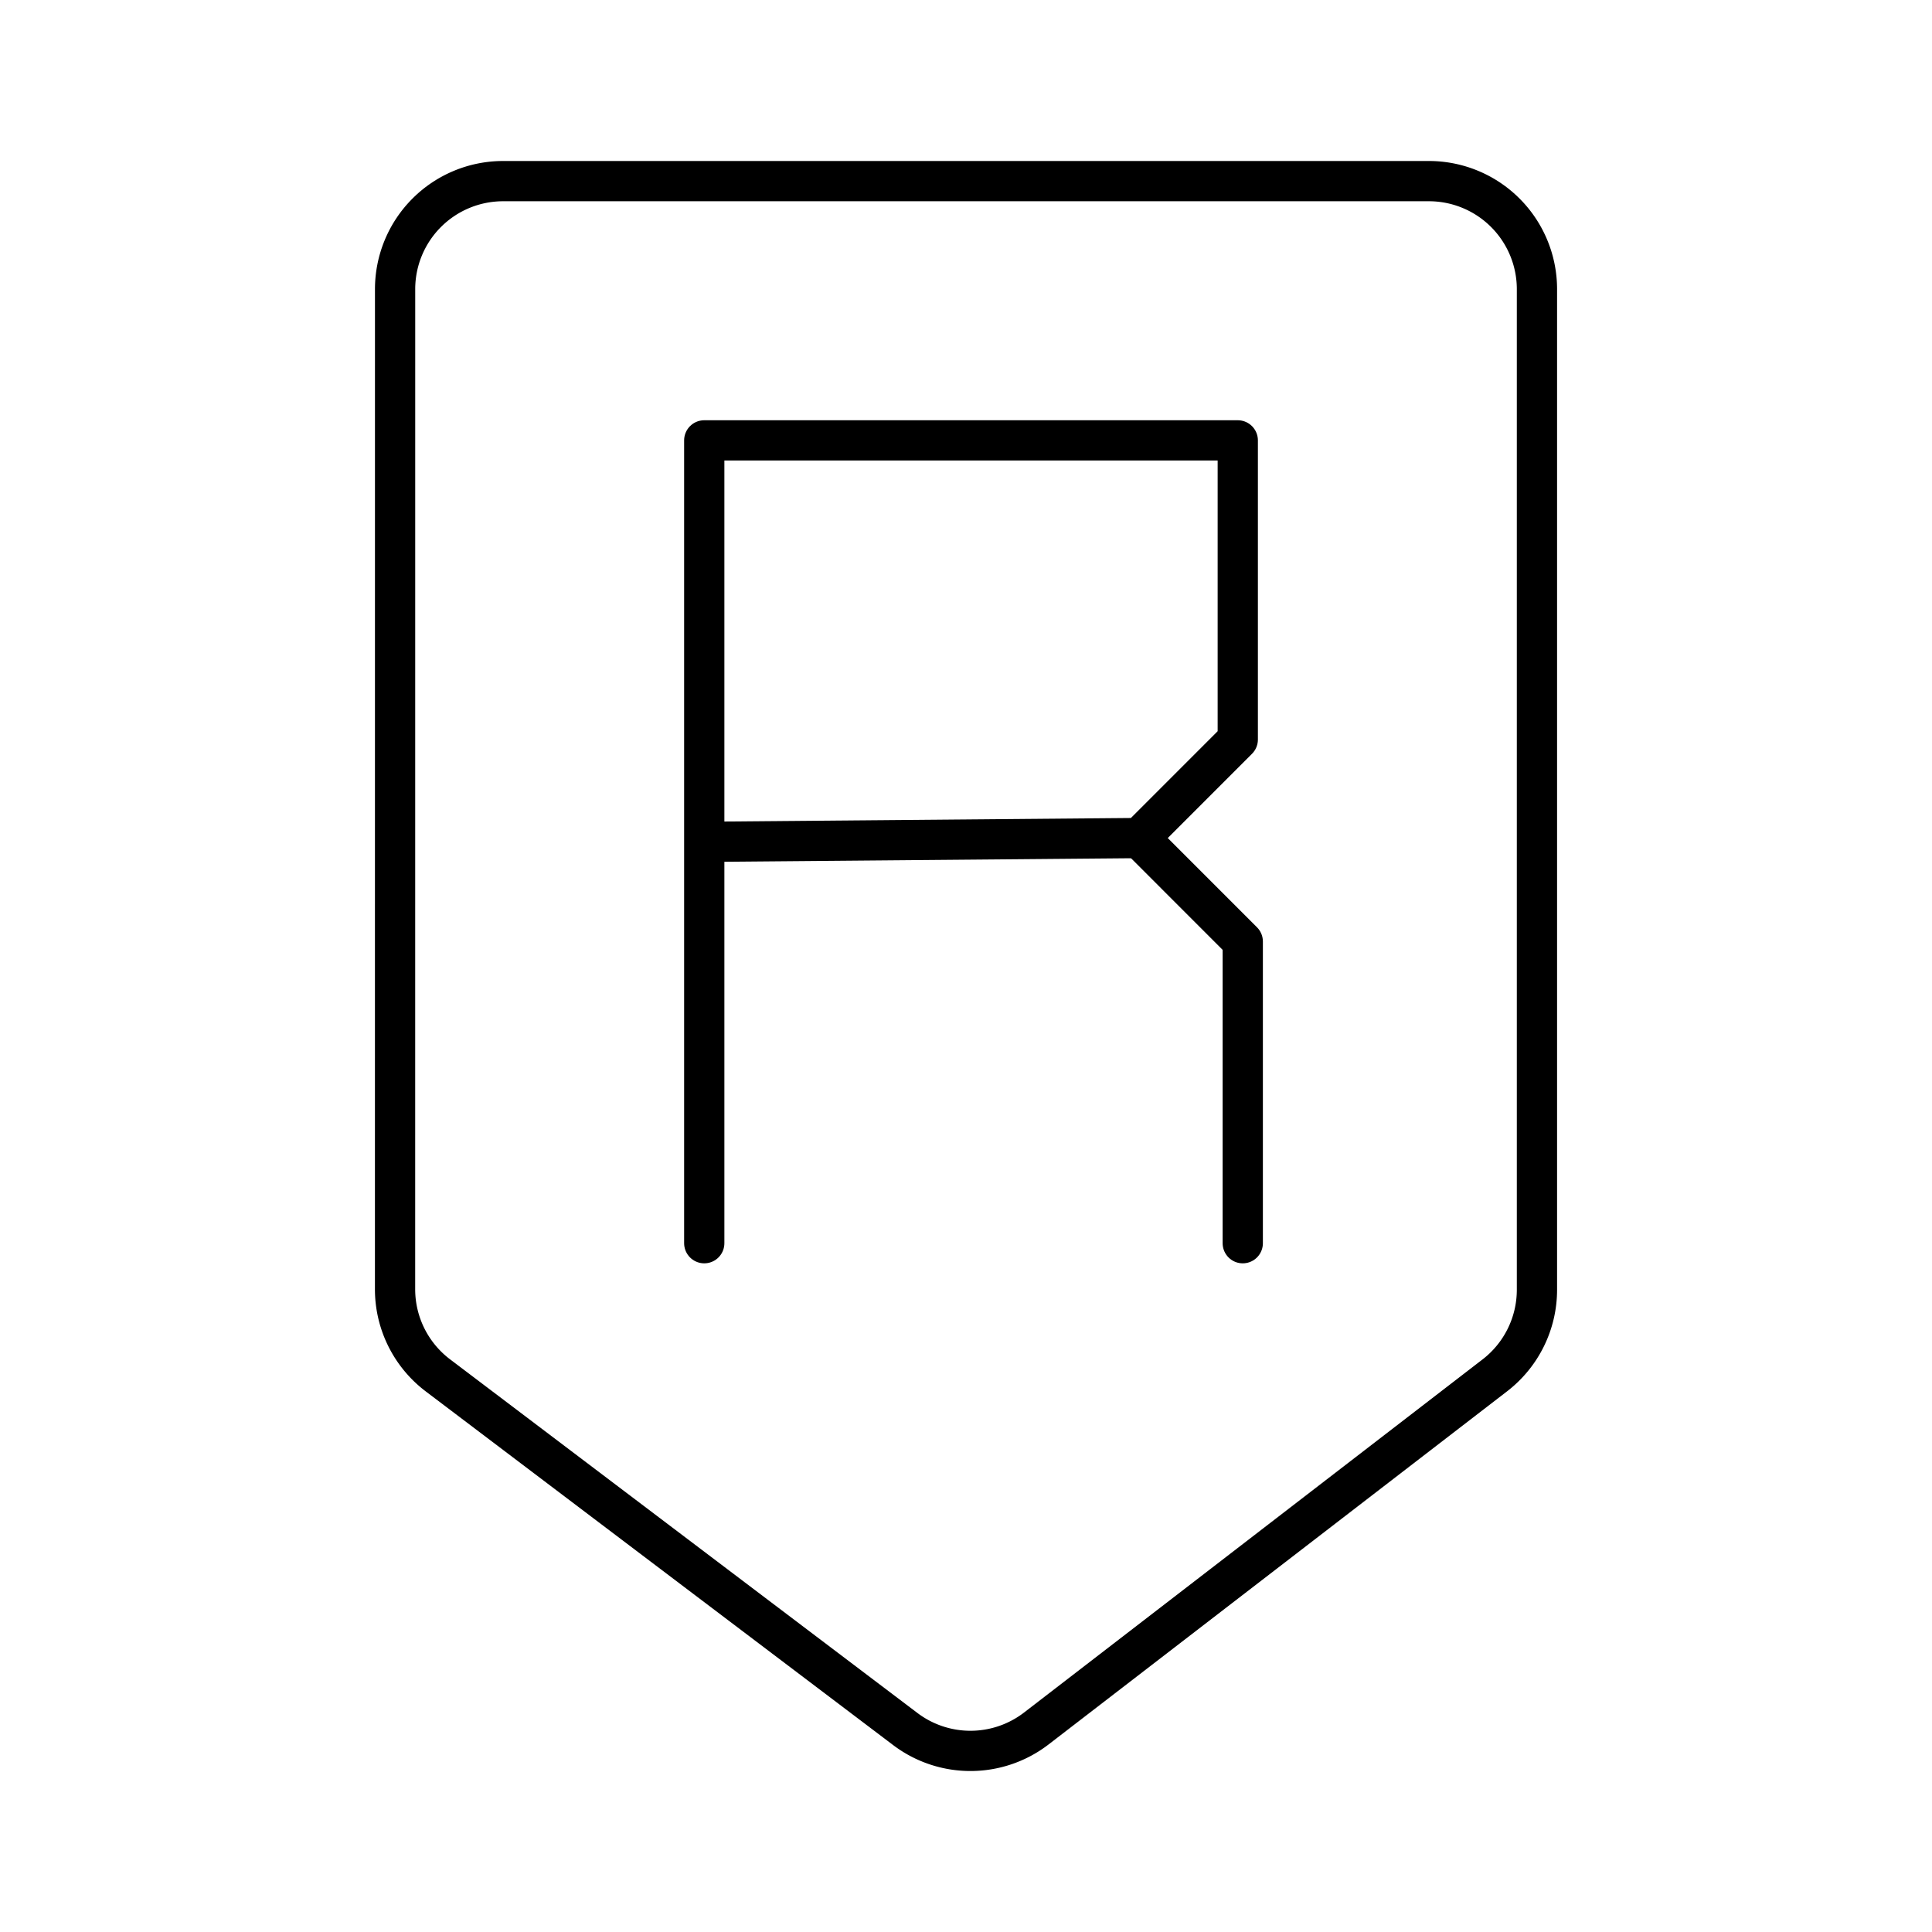
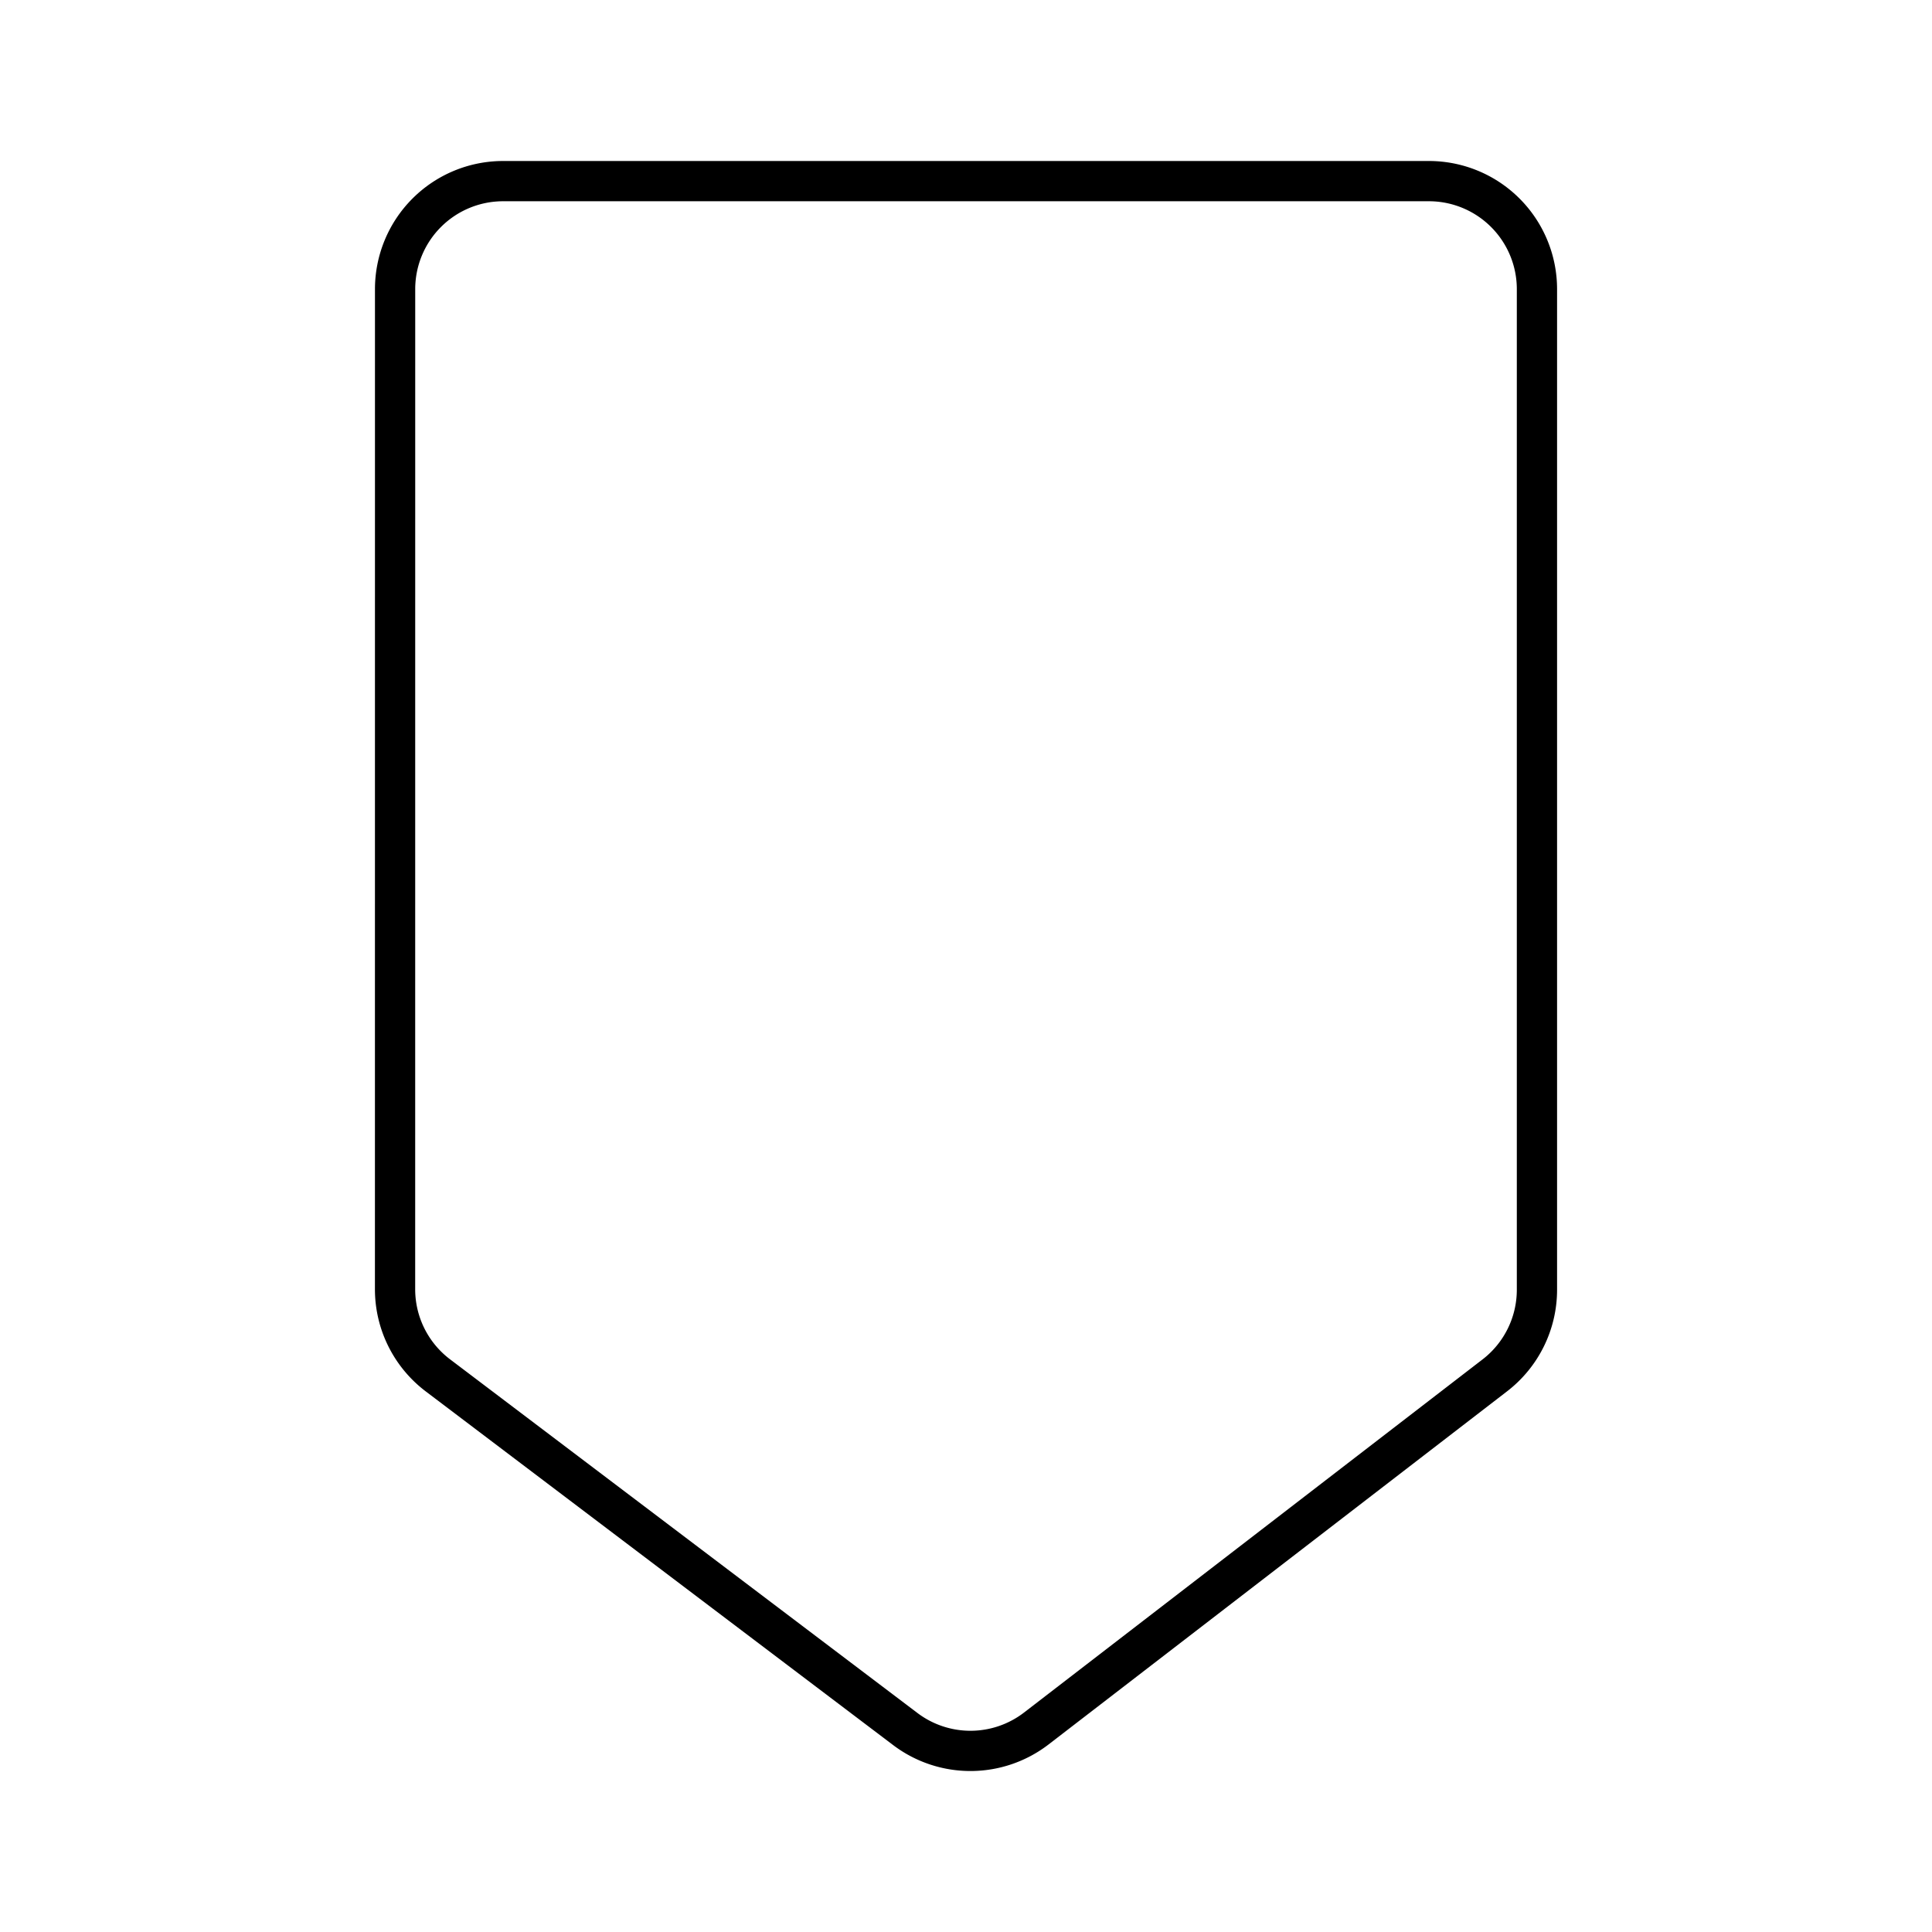
<svg xmlns="http://www.w3.org/2000/svg" width="800px" height="800px" viewBox="0 0 48 48">
  <defs>
    <style>.a{fill:none;stroke:#000000;stroke-linecap:round;stroke-linejoin:round;}</style>
  </defs>
-   <polyline class="a" points="17.497 30.887 17.497 10.941 30.752 10.941 30.752 18.374 28.306 20.821 17.497 20.915" />
-   <polyline class="a" points="28.306 20.821 30.876 23.392 30.876 30.887" />
  <path class="a" d="M12.5,4.5H35.501A2.684,2.684,0,0,1,38.185,7.184v24.86A2.684,2.684,0,0,1,37.139,34.17L25.748,42.943a2.684,2.684,0,0,1-3.257.014L10.879,34.17a2.684,2.684,0,0,1-1.064-2.14L9.816,7.184A2.684,2.684,0,0,1,12.5,4.5Z" />
</svg>